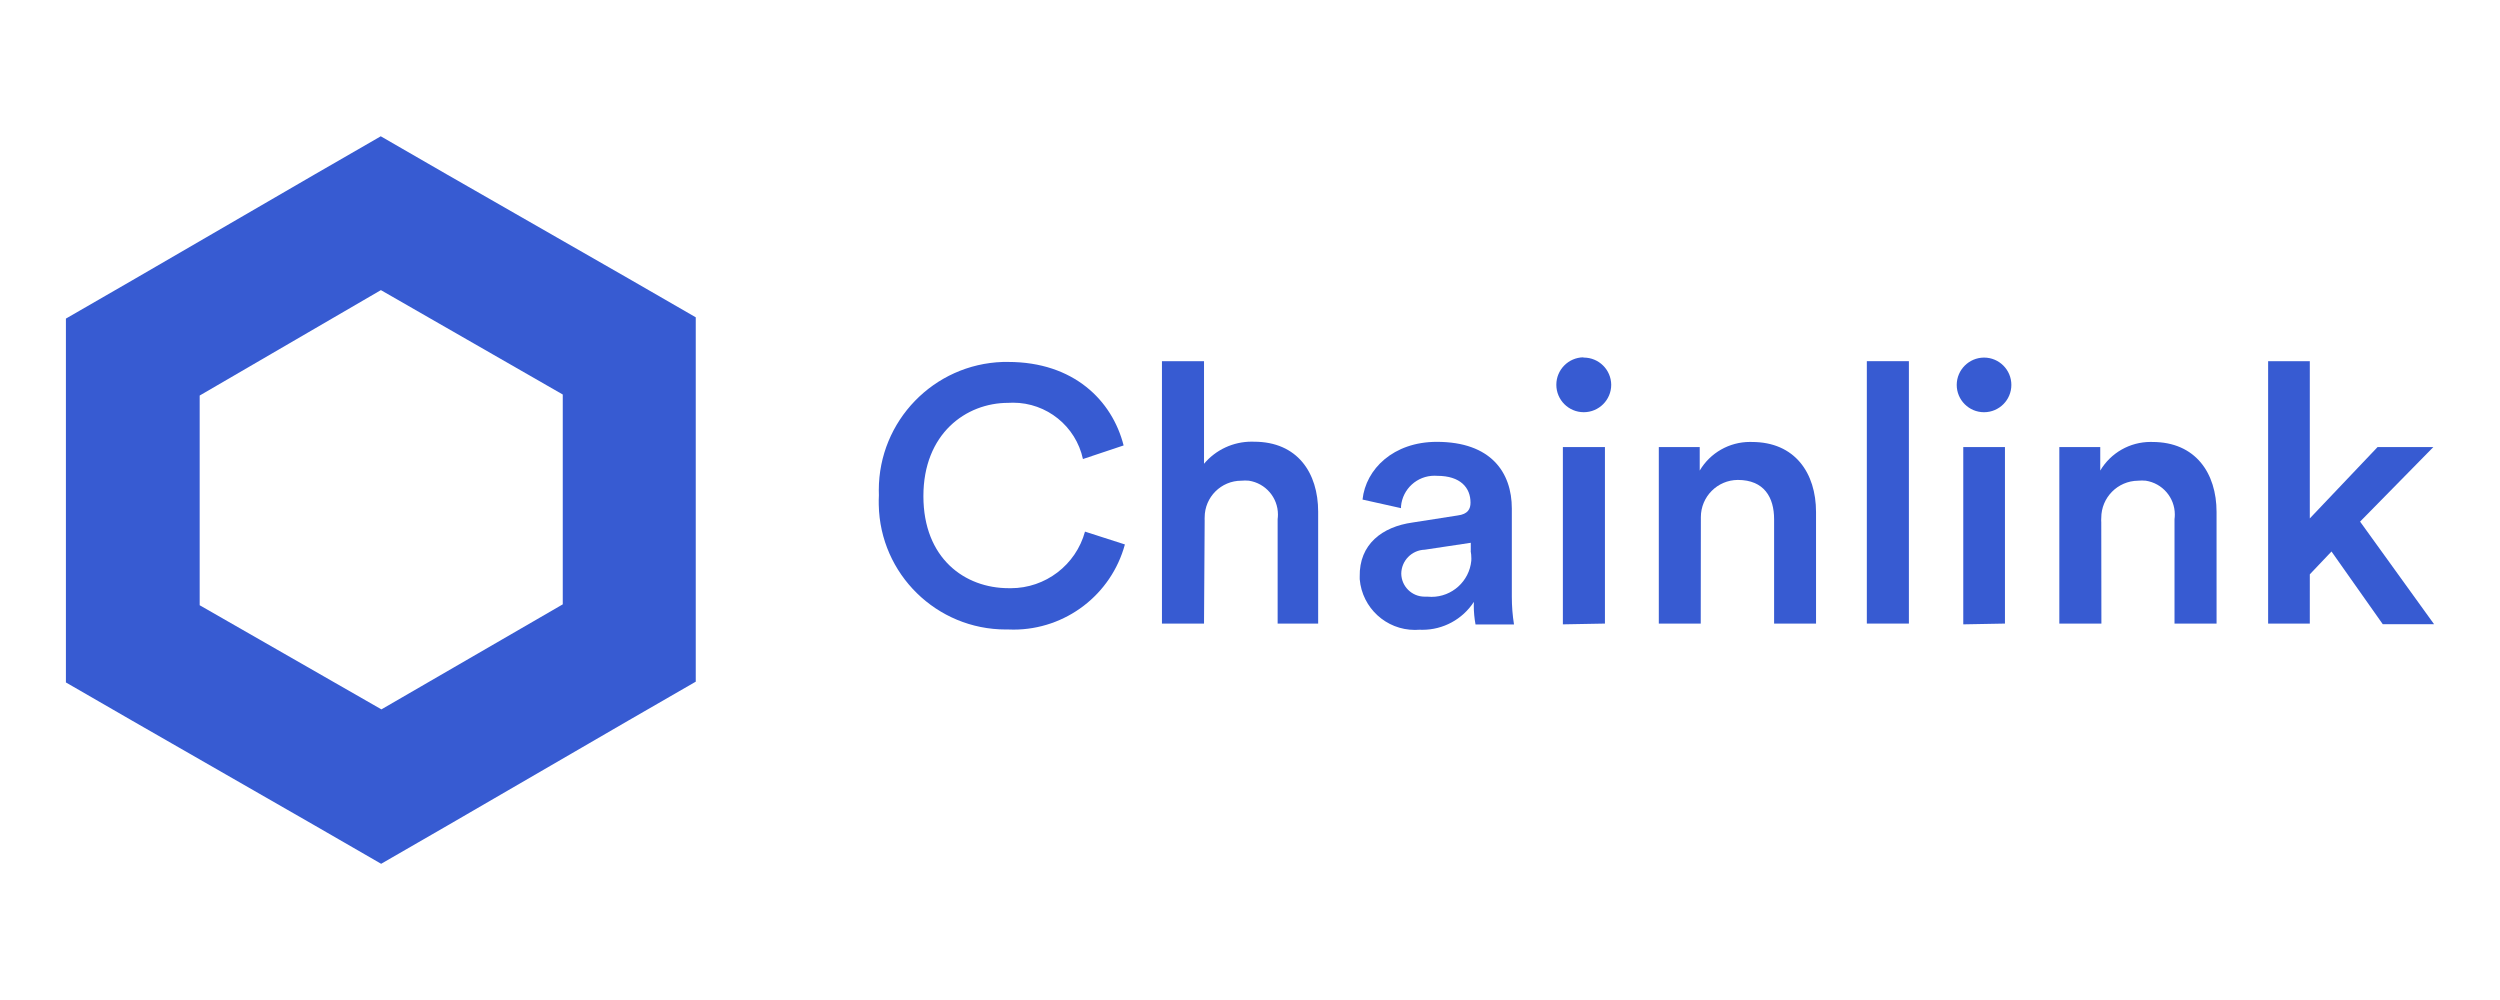
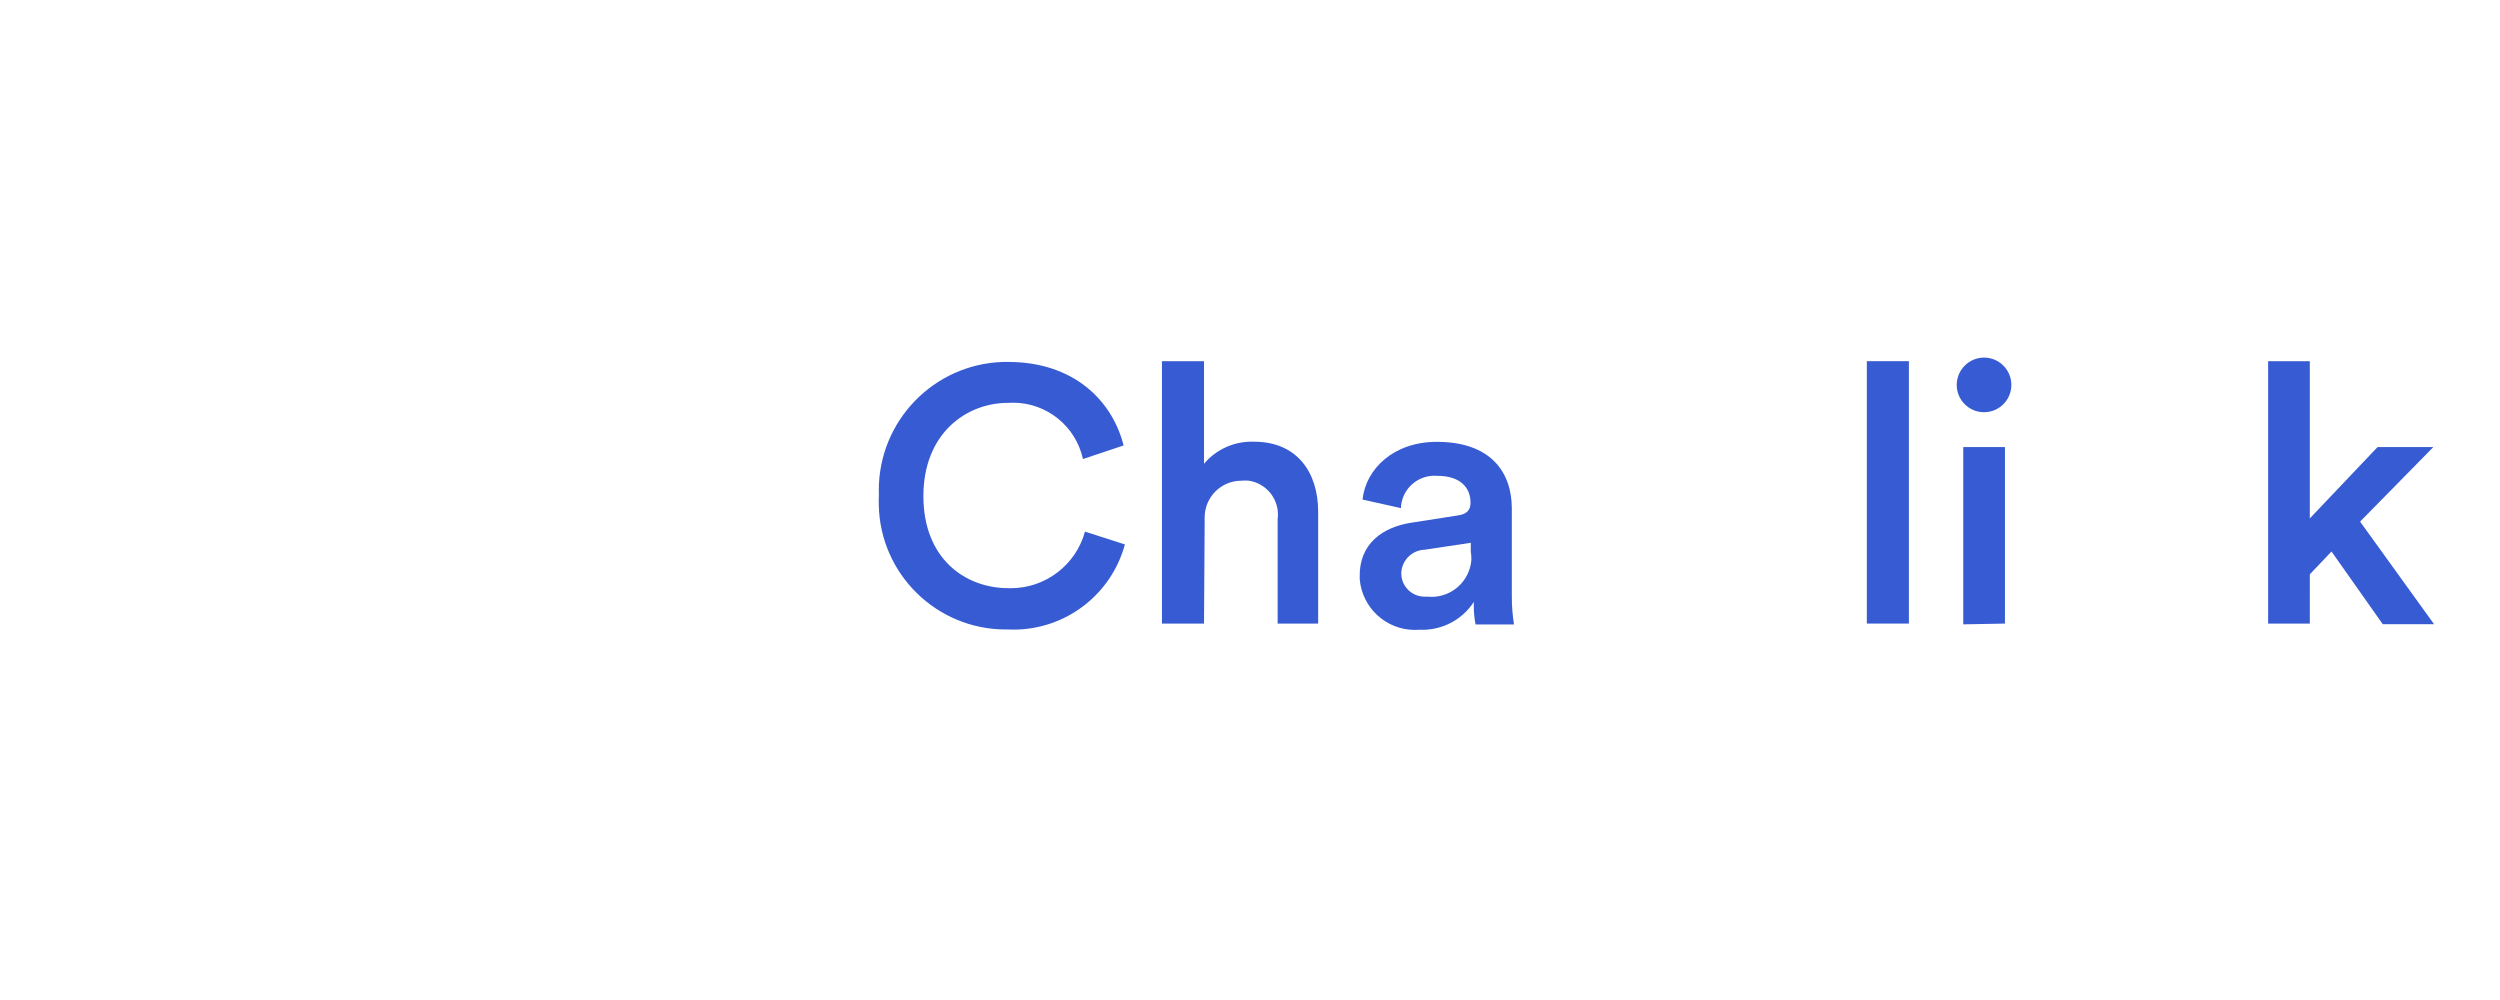
<svg xmlns="http://www.w3.org/2000/svg" xml:space="preserve" width="21.167mm" height="8.467mm" version="1.1" style="shape-rendering:geometricPrecision; text-rendering:geometricPrecision; image-rendering:optimizeQuality; fill-rule:evenodd; clip-rule:evenodd" viewBox="0 0 2116.66 846.66">
  <defs>
    <style type="text/css">
   
    .fil1 {fill:none}
    .fil0 {fill:#375BD2;fill-rule:nonzero}
   
  </style>
  </defs>
  <g id="Laag_x0020_1">
    <g id="Chainlink_x0020_Logo_x0020_Blue.svg">
      <g id="Layer_2" data-name="Layer 2">
        <g id="Layer_1-2" data-name="Layer 1">
          <path class="fil0" d="M744.13 419.36c-0.04,-1.44 -0.08,-2.94 -0.08,-4.4 0,-58.6 46.52,-106.65 105.08,-108.53l4.46 0c55.38,0 88.06,32.58 97.73,70.69l-34.43 11.51c-6.05,-27.84 -30.7,-47.7 -59.2,-47.7 -1.36,0 -2.75,0.05 -4.1,0.14 -35.83,0 -71.78,26.17 -71.78,78.94 0,52.78 35.08,77.97 72.21,77.97 0.58,0.01 1.2,0.02 1.79,0.02 29.33,0 55.06,-19.63 62.82,-47.91l33.78 10.86c-11.56,42.54 -50.21,72.1 -94.31,72.1 -1.49,0 -3.03,-0.05 -4.51,-0.11 -0.65,0 -1.31,0.01 -1.97,0.01 -58.63,0 -106.49,-46.93 -107.6,-105.56 -0.1,-2.6 0,-5.31 0.11,-8.03z" />
          <path class="fil0" d="M1019.4 527.95l-35.62 0 0 -222.17 35.62 0 0 86.87c10.01,-11.87 24.75,-18.72 40.26,-18.72 0.69,0 1.39,0.01 2.08,0.04 36.81,0 54.3,26.38 54.3,59.28l0 94.7 -34.31 0 0 -88.39c0.17,-1.3 0.26,-2.62 0.26,-3.92 0,-14.31 -10.45,-26.48 -24.58,-28.66 -1.06,-0.1 -2.13,-0.16 -3.2,-0.16 -1.07,0 -2.14,0.06 -3.2,0.16 -17.15,0 -31.06,13.91 -31.06,31.06 -0.03,0.44 -0.04,0.9 -0.04,1.35 0,0.45 0.01,0.91 0.04,1.36l-0.55 87.2z" />
          <path class="fil0" d="M1195.96 442.38l38.22 -5.97c8.69,-1.09 10.86,-5.54 10.86,-10.86 0,-12.59 -8.47,-22.69 -28.23,-22.69 -0.77,-0.06 -1.53,-0.09 -2.3,-0.09 -14.69,0 -26.97,11.19 -28.32,25.82l0 1.63 -32.58 -7.27c2.72,-25.85 26.17,-48.87 62.87,-48.87 46.04,0 63.53,26.06 63.53,56.47l0 74.16c0,0.22 0,0.47 0,0.69 0,7.8 0.61,15.62 1.84,23.31l-32.57 0c-0.98,-5.24 -1.48,-10.59 -1.48,-15.92 0,-1.06 0.03,-2.14 0.07,-3.2 -9.58,14.73 -25.97,23.63 -43.53,23.63 -0.84,0 -1.69,-0.03 -2.52,-0.06 -1.28,0.1 -2.57,0.16 -3.86,0.16 -24.37,0 -44.69,-18.67 -46.74,-42.94 0,-0.76 0,-1.52 0,-2.18 -0.54,-27.47 19.12,-42.24 44.74,-45.82zm49.3 24l0 -6.84 -38.98 5.86c-11,0.34 -19.77,9.3 -19.88,20.3 0.17,10.79 8.97,19.45 19.76,19.45 0.22,0 0.44,0 0.65,-0.01l1.64 0.01c1.16,0.11 2.35,0.18 3.52,0.18 17.44,0 32.03,-13.24 33.72,-30.59 0.03,-0.64 0.05,-1.29 0.05,-1.93 0,-2.16 -0.2,-4.32 -0.59,-6.43l0.11 0z" />
-           <path class="fil0" d="M1340.6 302.74c0.1,0 0.22,0 0.32,0 12.75,0 23.12,10.27 23.24,23.02l0 0c0,12.83 -10.4,23.23 -23.24,23.23 -12.83,0 -23.23,-10.4 -23.23,-23.23 0,-12.71 10.21,-23.06 22.91,-23.24l0 0.22zm-17.37 225.86l0 -150.07 35.61 0 0 149.42 -35.61 0.65z" />
-           <path class="fil0" d="M1439.96 527.95l-35.51 0 0 -149.42 34.64 0 0 19.87c8.88,-15.02 25.05,-24.24 42.51,-24.24 0.56,0 1.13,0.01 1.68,0.03 36.49,0 54.29,26.38 54.29,59.29l0.01 94.47 -35.51 0 0 -88.39c0,-18.35 -8.36,-33.23 -30.73,-33.23 -17.31,0.11 -31.28,14.19 -31.28,31.48 0,0.07 0,0.16 0,0.22 0,1.2 0,2.39 0,3.58l-0.1 86.34z" />
          <polygon class="fil0" points="1580.58,527.95 1580.58,305.78 1616.19,305.78 1616.19,527.95 " />
          <path class="fil0" d="M1679.72 302.74c0.03,0 0.07,0 0.1,0 12.77,0 23.13,10.36 23.13,23.13 0,12.77 -10.36,23.13 -23.13,23.13 -12.77,0 -23.13,-10.36 -23.13,-23.13 0,-0.04 0,-0.08 0,-0.11 0.11,-12.66 10.36,-22.91 23.02,-23.02l0.01 0zm-17.49 225.86l0 -150.07 35.29 0 0 149.42 -35.29 0.65z" />
-           <path class="fil0" d="M1779.18 527.95l-35.62 0 0 -149.42 34.65 0 0 19.87c8.9,-15.02 25.09,-24.24 42.57,-24.24 0.54,0 1.08,0.02 1.61,0.03 36.49,0 54.29,26.38 54.29,59.29l0.01 94.47 -35.61 0 0 -88.39c0.16,-1.3 0.26,-2.62 0.26,-3.92 0,-14.31 -10.45,-26.48 -24.59,-28.66 -1.08,-0.11 -2.17,-0.16 -3.26,-0.16 -1.09,0 -2.18,0.05 -3.26,0.16 -17.26,0.18 -31.16,14.23 -31.16,31.49 0,0 0,0 0,0 -0.06,0.63 -0.08,1.27 -0.08,1.9 0,0.63 0.02,1.27 0.08,1.9l0.11 85.68z" />
          <polygon class="fil0" points="1998.2,441.62 2060.85,528.49 2017.42,528.49 1973.99,466.92 1955.64,486.25 1955.63,527.95 1920.34,527.95 1920.34,305.78 1955.63,305.78 1955.63,438.91 2012.97,378.53 2060.2,378.53 " />
          <g>
-             <path class="fil0" d="M322.49 245.62l153.98 88.39 0 177.65 -153.54 88.93 -153.87 -88.17 0 -177.54 153.43 -89.26 0 0zm0 -130.3l-56.46 32.57 -153.76 89.26 -56.47 32.58 0 308.06 56.46 32.58 153.98 88.38 56.46 32.58 56.47 -32.58 153.43 -89.04 56.47 -32.58 0 -308.49 -56.46 -32.57 -153.87 -88.18 -56.46 -32.57 0.21 0z" />
-           </g>
+             </g>
        </g>
      </g>
    </g>
-     <rect class="fil1" width="2116.66" height="846.66" />
  </g>
</svg>